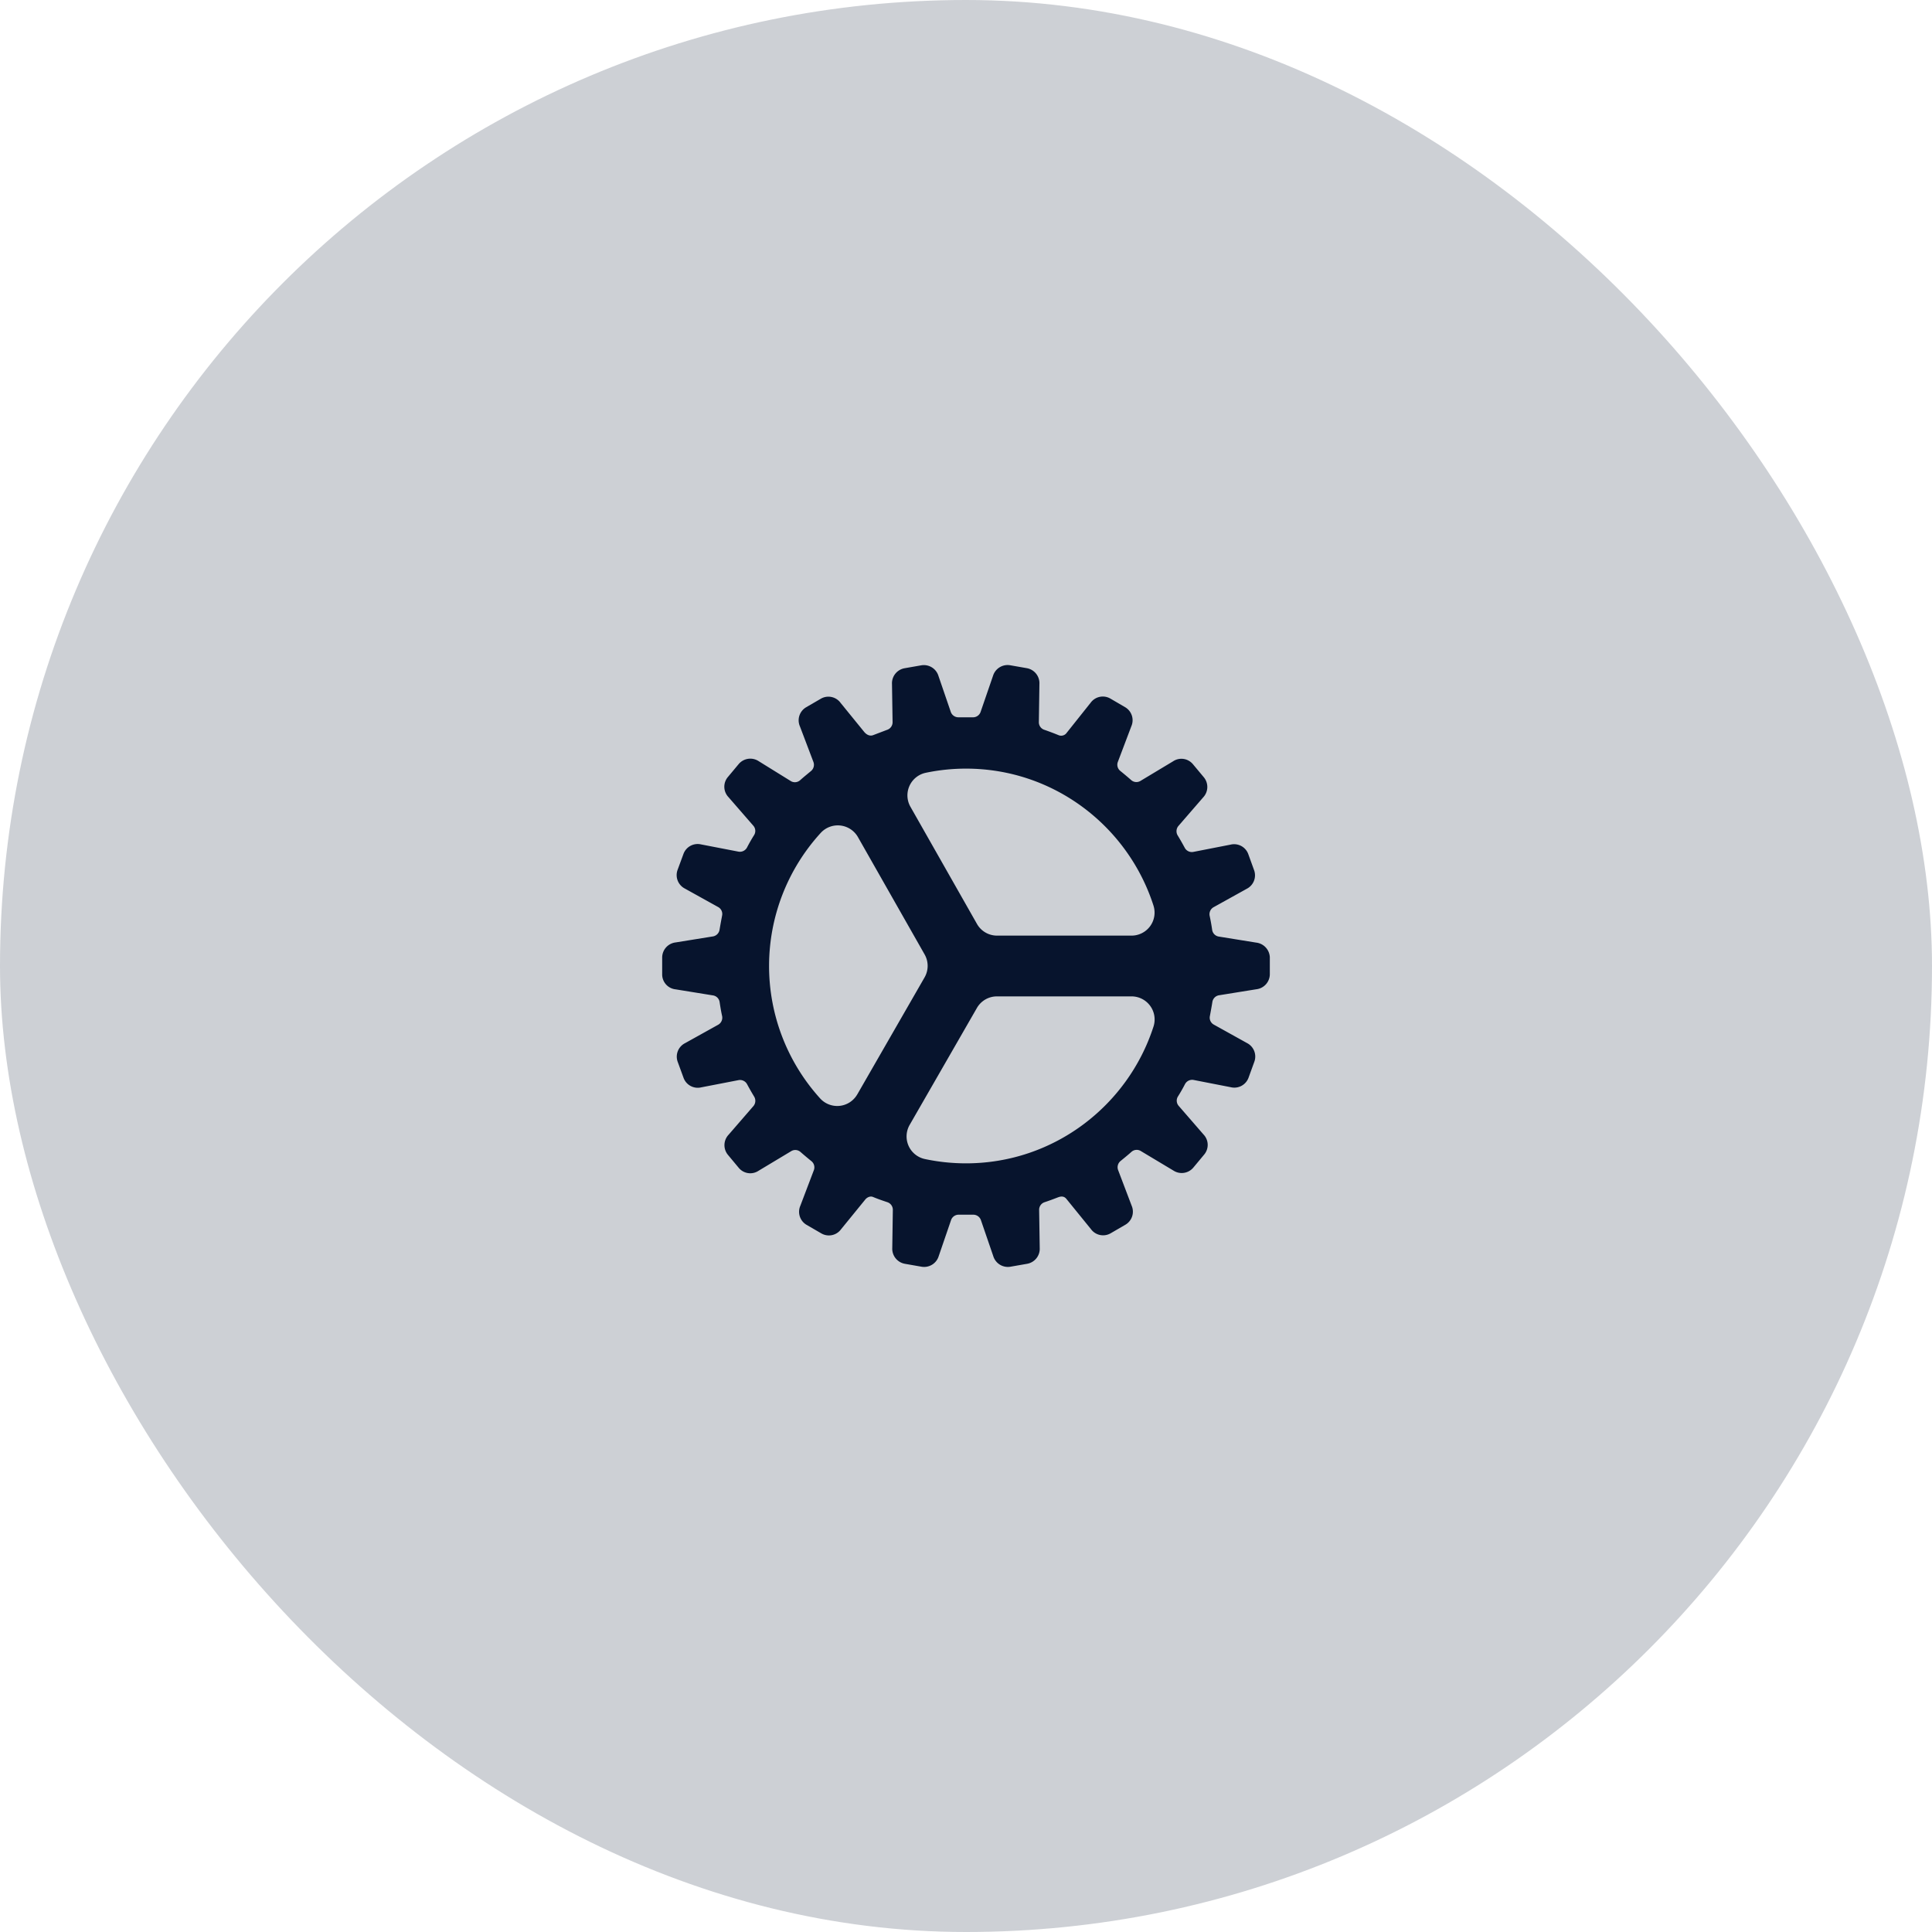
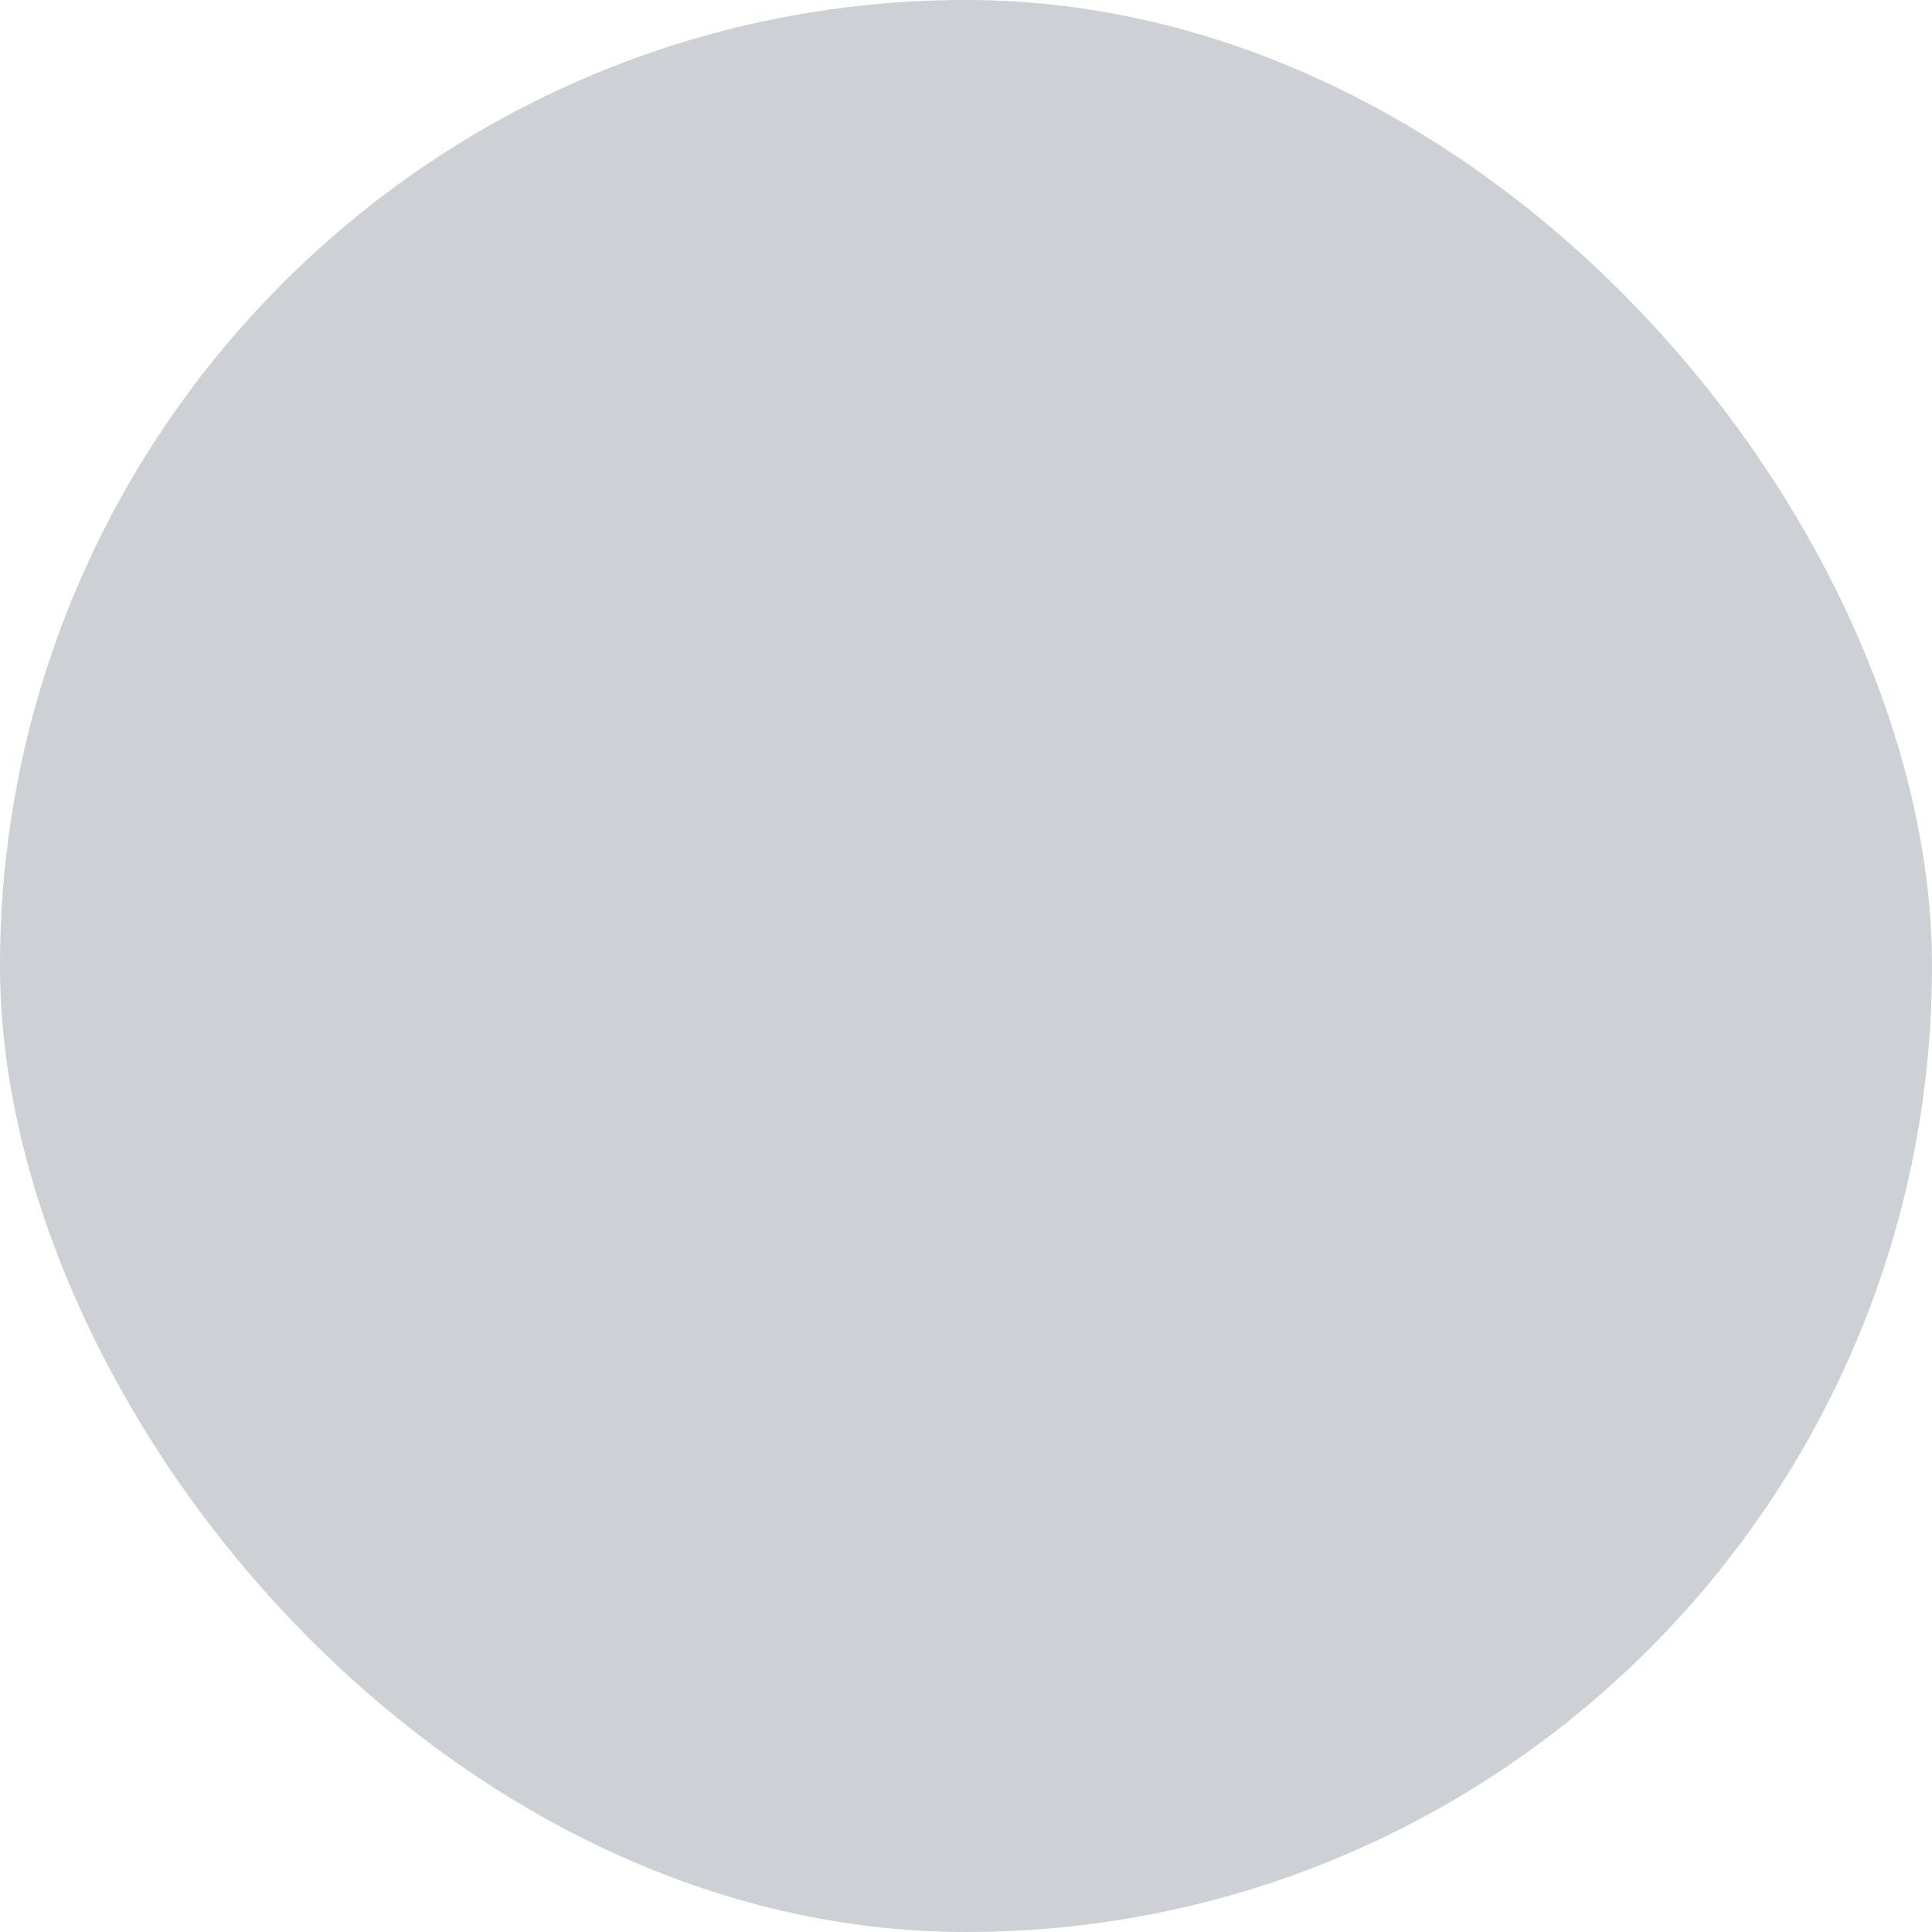
<svg xmlns="http://www.w3.org/2000/svg" width="62" height="62" fill="none" viewBox="0 0 62 62">
  <rect width="62" height="62" fill="#07142D" fill-opacity=".2" rx="31" />
-   <path fill="#07142D" d="M40.75 30.715a.496.496 0 0 0-.439-.466l-1.202-.194a.254.254 0 0 1-.21-.22 6.74 6.74 0 0 0-.08-.446.258.258 0 0 1 .123-.274l1.068-.593a.485.485 0 0 0 .234-.601l-.185-.511a.484.484 0 0 0-.569-.305l-1.197.234a.258.258 0 0 1-.273-.132 8.426 8.426 0 0 0-.225-.394.262.262 0 0 1 .02-.305l.797-.92a.488.488 0 0 0 .019-.646l-.348-.417a.48.48 0 0 0-.637-.094l-1.048.63a.252.252 0 0 1-.3-.03c-.116-.102-.234-.2-.345-.29a.255.255 0 0 1-.08-.291l.433-1.144a.485.485 0 0 0-.202-.613l-.473-.276a.483.483 0 0 0-.63.133l-.767.963a.216.216 0 0 1-.262.08 8.717 8.717 0 0 0-.459-.173.255.255 0 0 1-.175-.245l.018-1.222a.491.491 0 0 0-.401-.51l-.537-.094a.49.49 0 0 0-.55.336l-.4 1.163a.256.256 0 0 1-.25.171h-.457a.258.258 0 0 1-.249-.172l-.396-1.156a.49.49 0 0 0-.552-.34l-.538.094a.49.49 0 0 0-.401.505l.019 1.227a.256.256 0 0 1-.181.246l-.447.17c-.093.034-.195-.003-.278-.099l-.762-.937a.483.483 0 0 0-.631-.136l-.472.274a.486.486 0 0 0-.202.617l.433 1.141a.26.26 0 0 1-.08.292c-.113.094-.23.188-.346.292a.252.252 0 0 1-.298.03l-1.036-.642a.488.488 0 0 0-.638.094l-.347.416a.483.483 0 0 0 .018.645l.8.92a.254.254 0 0 1 .021.302 5.53 5.53 0 0 0-.226.396.259.259 0 0 1-.274.132l-1.196-.231a.485.485 0 0 0-.569.305l-.188.51a.486.486 0 0 0 .235.602l1.068.593a.253.253 0 0 1 .124.278l-.011.06c-.025.13-.047.254-.069.385a.258.258 0 0 1-.209.218l-1.204.194a.489.489 0 0 0-.429.482v.543a.481.481 0 0 0 .43.48l1.203.195a.253.253 0 0 1 .211.219c.023.148.047.3.08.446a.26.26 0 0 1-.123.274l-1.068.594a.485.485 0 0 0-.234.601l.187.511a.484.484 0 0 0 .569.305l1.198-.232a.258.258 0 0 1 .272.132c.07.131.146.264.225.395a.262.262 0 0 1-.02.304l-.797.92a.488.488 0 0 0-.024.646l.348.418a.48.48 0 0 0 .636.094l1.049-.63a.252.252 0 0 1 .3.03c.116.101.234.2.345.29a.256.256 0 0 1 .081.29l-.435 1.145a.485.485 0 0 0 .203.612l.473.274a.483.483 0 0 0 .63-.132l.777-.954c.065-.081.168-.117.245-.086.163.067.272.105.466.17a.256.256 0 0 1 .175.245l-.018 1.221a.492.492 0 0 0 .401.51l.537.094a.489.489 0 0 0 .551-.336l.398-1.161a.256.256 0 0 1 .252-.172h.457a.258.258 0 0 1 .248.172l.397 1.157a.49.49 0 0 0 .552.34l.538-.094a.49.49 0 0 0 .401-.506l-.019-1.226a.254.254 0 0 1 .176-.244c.18-.06.307-.109.418-.152l.028-.01c.145-.051.216.01.256.06l.786.968a.483.483 0 0 0 .63.132l.472-.274a.485.485 0 0 0 .202-.614l-.433-1.14a.259.259 0 0 1 .079-.293c.114-.093.23-.187.347-.291a.252.252 0 0 1 .299-.03l1.05.629a.487.487 0 0 0 .637-.094l.347-.417a.483.483 0 0 0-.017-.645l-.8-.922a.254.254 0 0 1-.021-.302 5.32 5.32 0 0 0 .226-.396.26.26 0 0 1 .275-.132l1.194.233a.485.485 0 0 0 .569-.305l.185-.51a.486.486 0 0 0-.234-.602l-1.069-.594a.254.254 0 0 1-.122-.276l.011-.06c.024-.13.047-.254.068-.386a.257.257 0 0 1 .21-.217l1.204-.194a.489.489 0 0 0 .43-.482v-.549Zm-13.24 4.406a.741.741 0 0 1-1.194.125 6.33 6.33 0 0 1 .02-8.515.743.743 0 0 1 1.195.13l2.14 3.766a.742.742 0 0 1 0 .738l-2.16 3.756ZM31 37.333a6.37 6.37 0 0 1-1.327-.14.742.742 0 0 1-.48-1.096l2.157-3.75a.74.74 0 0 1 .642-.372h4.319a.741.741 0 0 1 .708.963c-.82 2.546-3.206 4.395-6.019 4.395Zm.352-7.683-2.133-3.756a.741.741 0 0 1 .483-1.093c.427-.09.862-.135 1.298-.135 2.813 0 5.199 1.849 6.017 4.397a.739.739 0 0 1-.708.962h-4.312a.739.739 0 0 1-.645-.375Z" />
</svg>